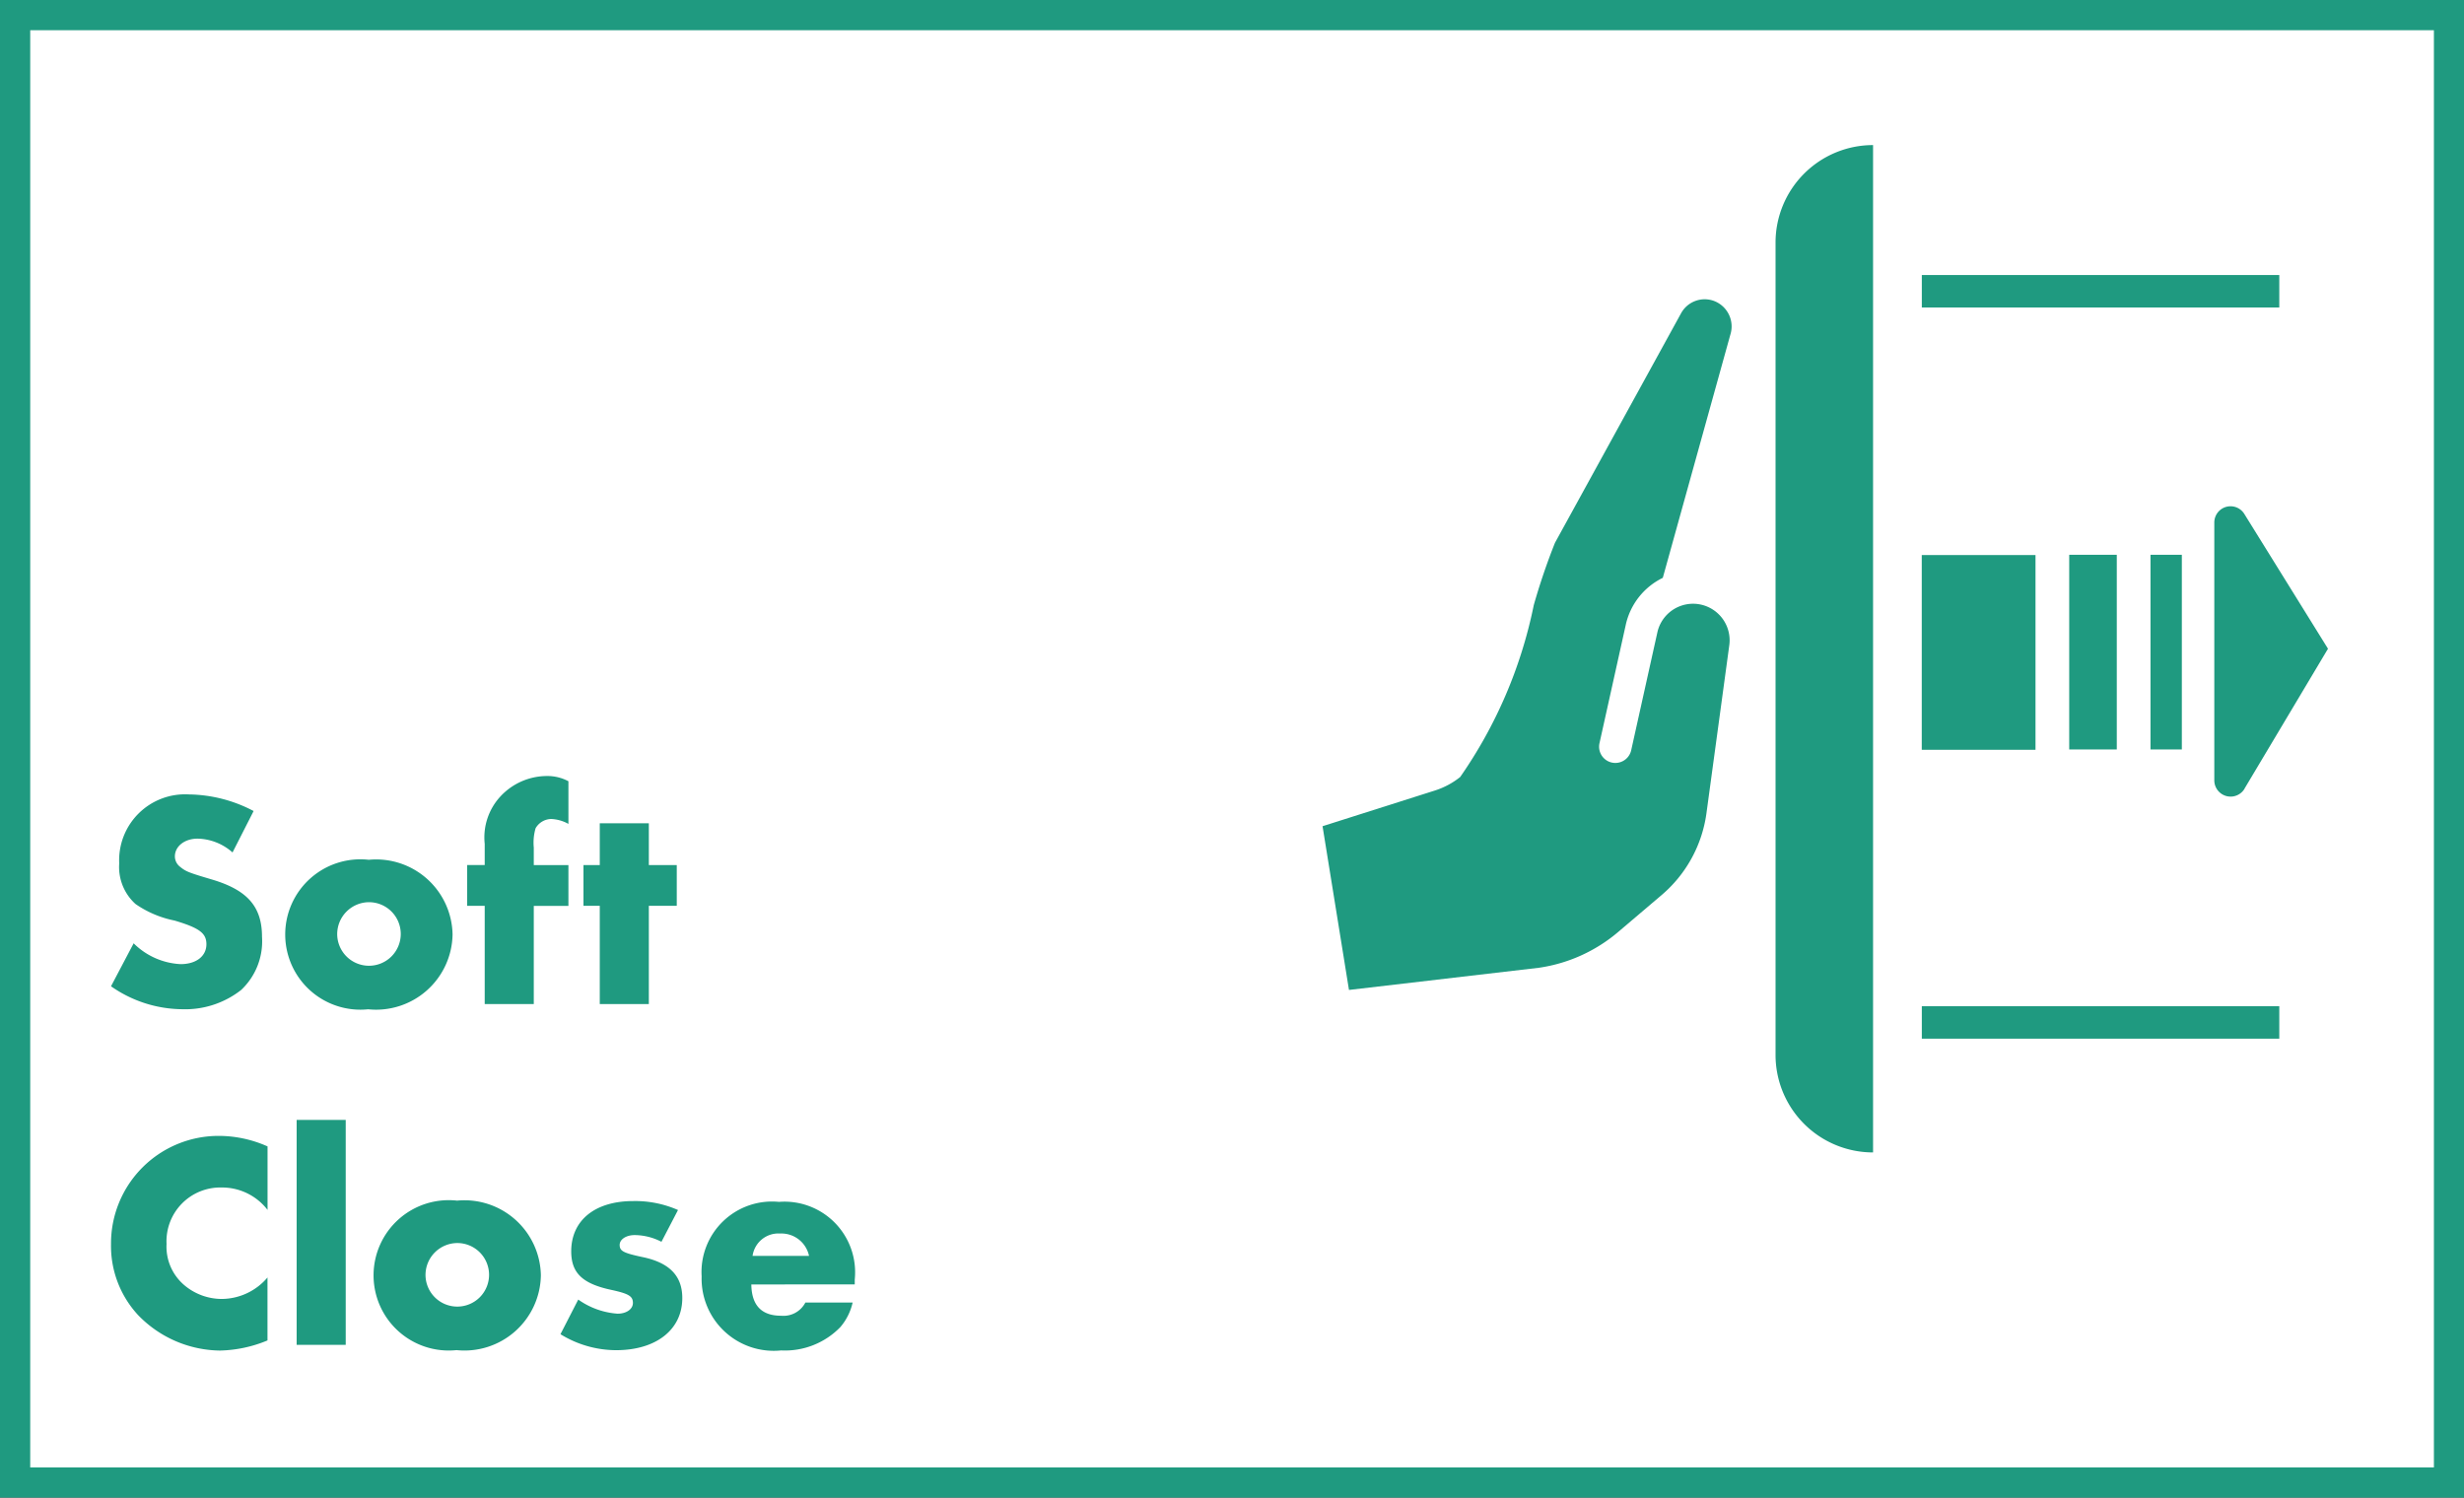
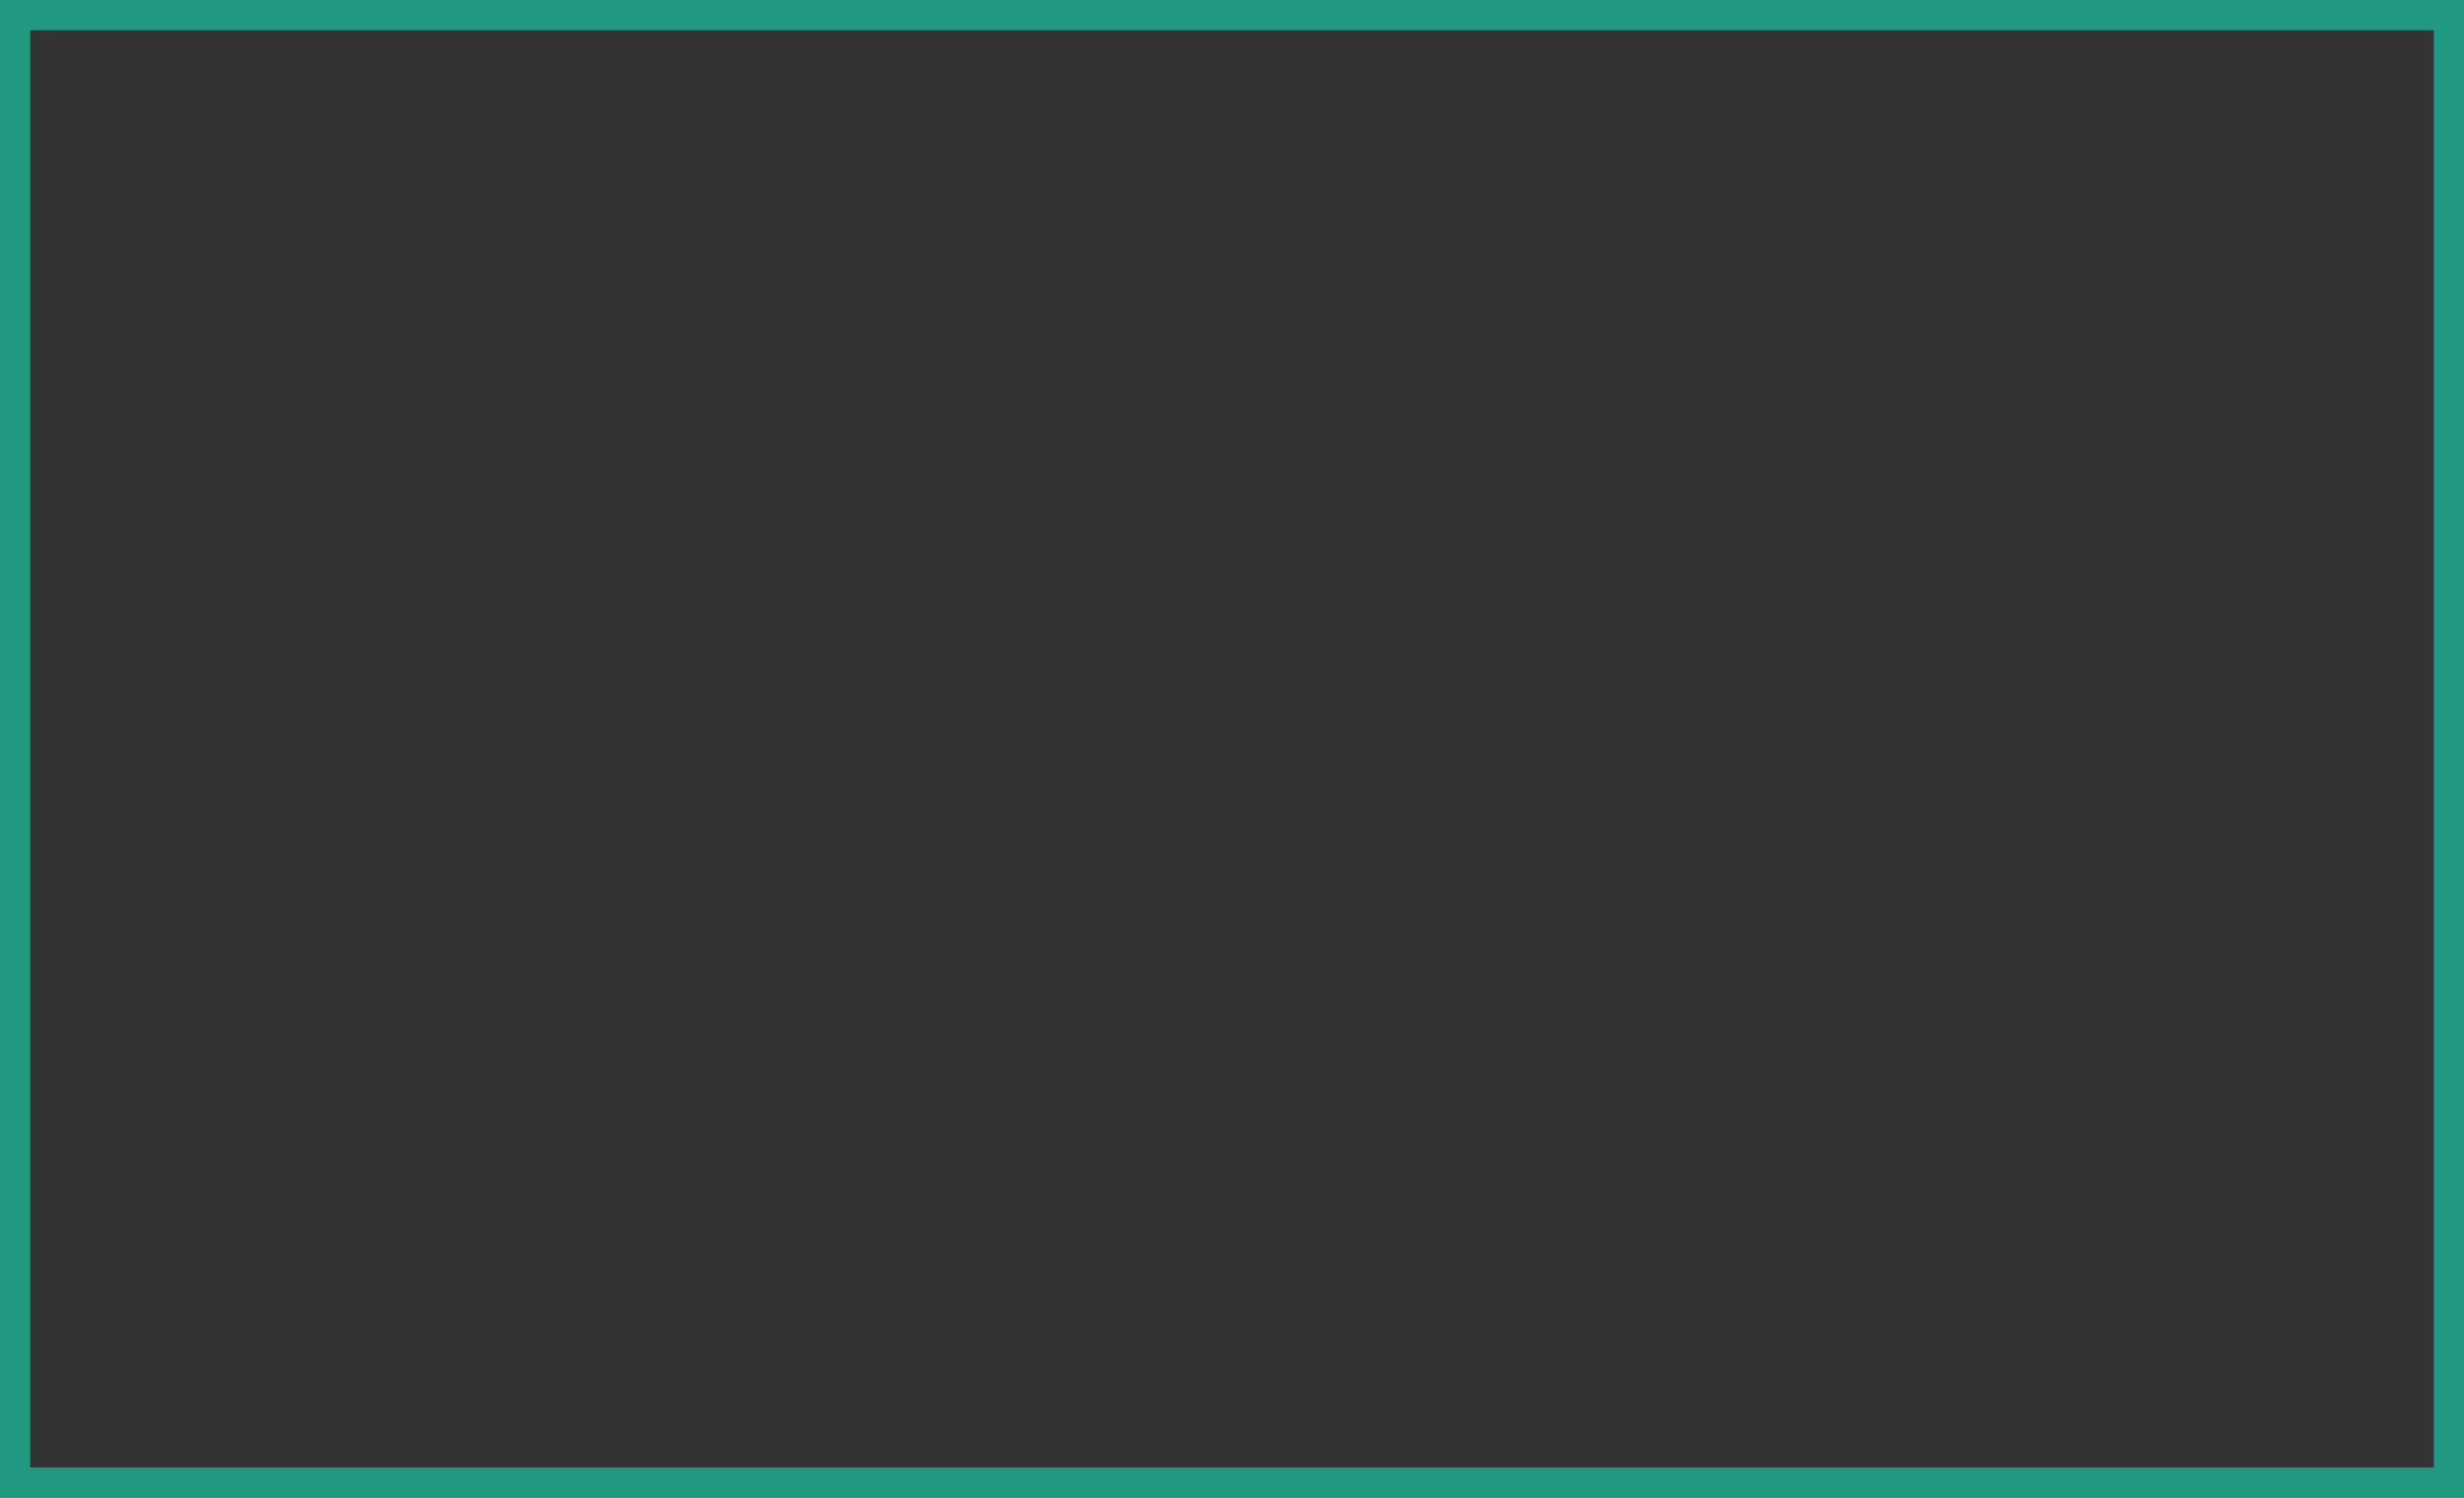
<svg xmlns="http://www.w3.org/2000/svg" viewBox="0 0 39.62 24.083">
  <rect x="0" y="0" width="39.62" height="24.083" fill="#333333" stroke="none" />
  <defs>
    <style>.cls-1{fill:none;}.cls-2{fill:#fff;}.cls-3{fill:#1f9a80;}.cls-4{clip-path:url(#clip-path);}</style>
    <clipPath id="clip-path">
-       <rect class="cls-1" width="39.62" height="24.083" />
-     </clipPath>
+       </clipPath>
  </defs>
  <title>Ресурс 82</title>
  <g id="Слой_2" data-name="Слой 2">
    <g id="Слой_1-2" data-name="Слой 1">
-       <rect class="cls-2" x="0.244" y="0.243" width="39.135" height="23.597" />
      <path class="cls-3" d="M.486.486h38.65V23.598H.486ZM0,24.083H39.62V0H0Z" />
      <g class="cls-4">
        <path class="cls-3" d="M3.739,13.708a.873.873,0,0,0-.562-.222c-.208,0-.365.123-.365.286a.212.212,0,0,0,.079.163c.098.079.128.093.513.207.572.169.809.435.809.924a1.073,1.073,0,0,1-.335.853,1.458,1.458,0,0,1-.953.31,2.019,2.019,0,0,1-1.14-.369l.364-.691a1.15,1.15,0,0,0,.755.335c.252,0,.415-.129.415-.32,0-.178-.113-.262-.513-.381a1.673,1.673,0,0,1-.627-.266.8.8,0,0,1-.262-.652,1.06,1.06,0,0,1,1.12-1.11,2.283,2.283,0,0,1,1.041.267Z" />
        <path class="cls-3" d="M7.277,15.026a1.23,1.23,0,0,1-1.357,1.204,1.209,1.209,0,1,1,.01-2.404A1.229,1.229,0,0,1,7.277,15.026m-1.855-.01a.511.511,0,1,0,.508-.508.514.514,0,0,0-.508.508" />
        <path class="cls-3" d="M8.583,16.146H7.794V14.566H7.512v-.656h.282V13.57a.97.97,0,0,1,.251-.761,1.024,1.024,0,0,1,.745-.33.714.714,0,0,1,.35.084V13.249a.622.622,0,0,0-.276-.079.296.296,0,0,0-.252.149.828.828,0,0,0-.029.31v.282h.557v.656H8.583Z" />
-         <polygon class="cls-3" points="10.433 16.146 9.644 16.146 9.644 14.566 9.382 14.566 9.382 13.911 9.644 13.911 9.644 13.239 10.433 13.239 10.433 13.911 10.882 13.911 10.882 14.566 10.433 14.566 10.433 16.146" />
        <path class="cls-3" d="M4.302,19.456a.922.922,0,0,0-.74-.36.865.865,0,0,0-.884.908.812.812,0,0,0,.291.667.935.935,0,0,0,.592.217.971.971,0,0,0,.74-.345v1.012a2.099,2.099,0,0,1-.765.163,1.859,1.859,0,0,1-1.317-.572A1.637,1.637,0,0,1,1.785,20.008a1.73,1.73,0,0,1,1.742-1.742,1.932,1.932,0,0,1,.775.169Z" />
        <rect class="cls-3" x="4.77" y="18.009" width="0.789" height="3.617" />
        <path class="cls-3" d="M8.697,20.507a1.229,1.229,0,0,1-1.356,1.204,1.209,1.209,0,1,1,.009-2.404,1.229,1.229,0,0,1,1.347,1.2m-1.855-.01a.511.511,0,1,0,.508-.508.514.514,0,0,0-.508.508" />
        <path class="cls-3" d="M10.636,19.969a.952.952,0,0,0-.43-.108c-.138,0-.242.069-.242.158,0,.098.059.129.355.193.44.088.652.301.652.661,0,.509-.42.839-1.065.839a1.712,1.712,0,0,1-.894-.257l.286-.557a1.244,1.244,0,0,0,.632.227c.144,0,.247-.074.247-.173,0-.108-.069-.148-.335-.207-.474-.099-.657-.272-.657-.622,0-.498.38-.809.997-.809a1.709,1.709,0,0,1,.72.144Z" />
        <path class="cls-3" d="M12.081,20.655c.005.335.163.503.479.503a.397.397,0,0,0,.39-.212h.76a.915.915,0,0,1-.198.395,1.241,1.241,0,0,1-.952.375,1.16,1.16,0,0,1-1.278-1.19,1.134,1.134,0,0,1,1.243-1.199,1.136,1.136,0,0,1,1.219,1.249v.078Zm.928-.459a.454.454,0,0,0-.464-.36.419.419,0,0,0-.444.36Z" />
        <path class="cls-3" d="M32.73,12.057H30.901V8.926h1.829Zm3.36.626,1.343-2.251L36.088,8.265a.261.261,0,0,0-.483.139V12.549a.262.262,0,0,0,.486.135M34.037,8.921h-.765v3.131h.765Zm1.046,0h-.504v3.131h.504ZM30.118,2.333h0a1.568,1.568,0,0,0-1.568,1.567V16.964a1.568,1.568,0,0,0,1.568,1.568ZM36.65,4.423H30.902v.522H36.65Zm0,11.758H30.902v.522H36.65Zm-15.384-2.895.425,2.633,3.057-.357a2.527,2.527,0,0,0,1.27-.574l.7-.595a2.097,2.097,0,0,0,.721-1.316l.368-2.707a.588.588,0,0,0-1.156-.207l-.422,1.901a.261.261,0,0,1-.51-.113l.422-1.901a1.105,1.105,0,0,1,.596-.758L27.823,5.382a.438.438,0,0,0-.275-.547.433.433,0,0,0-.519.206L25.003,8.729a10.345,10.345,0,0,0-.341,1.003,7.41,7.41,0,0,1-1.183,2.763,1.262,1.262,0,0,1-.4.215Z" />
      </g>
    </g>
  </g>
</svg>